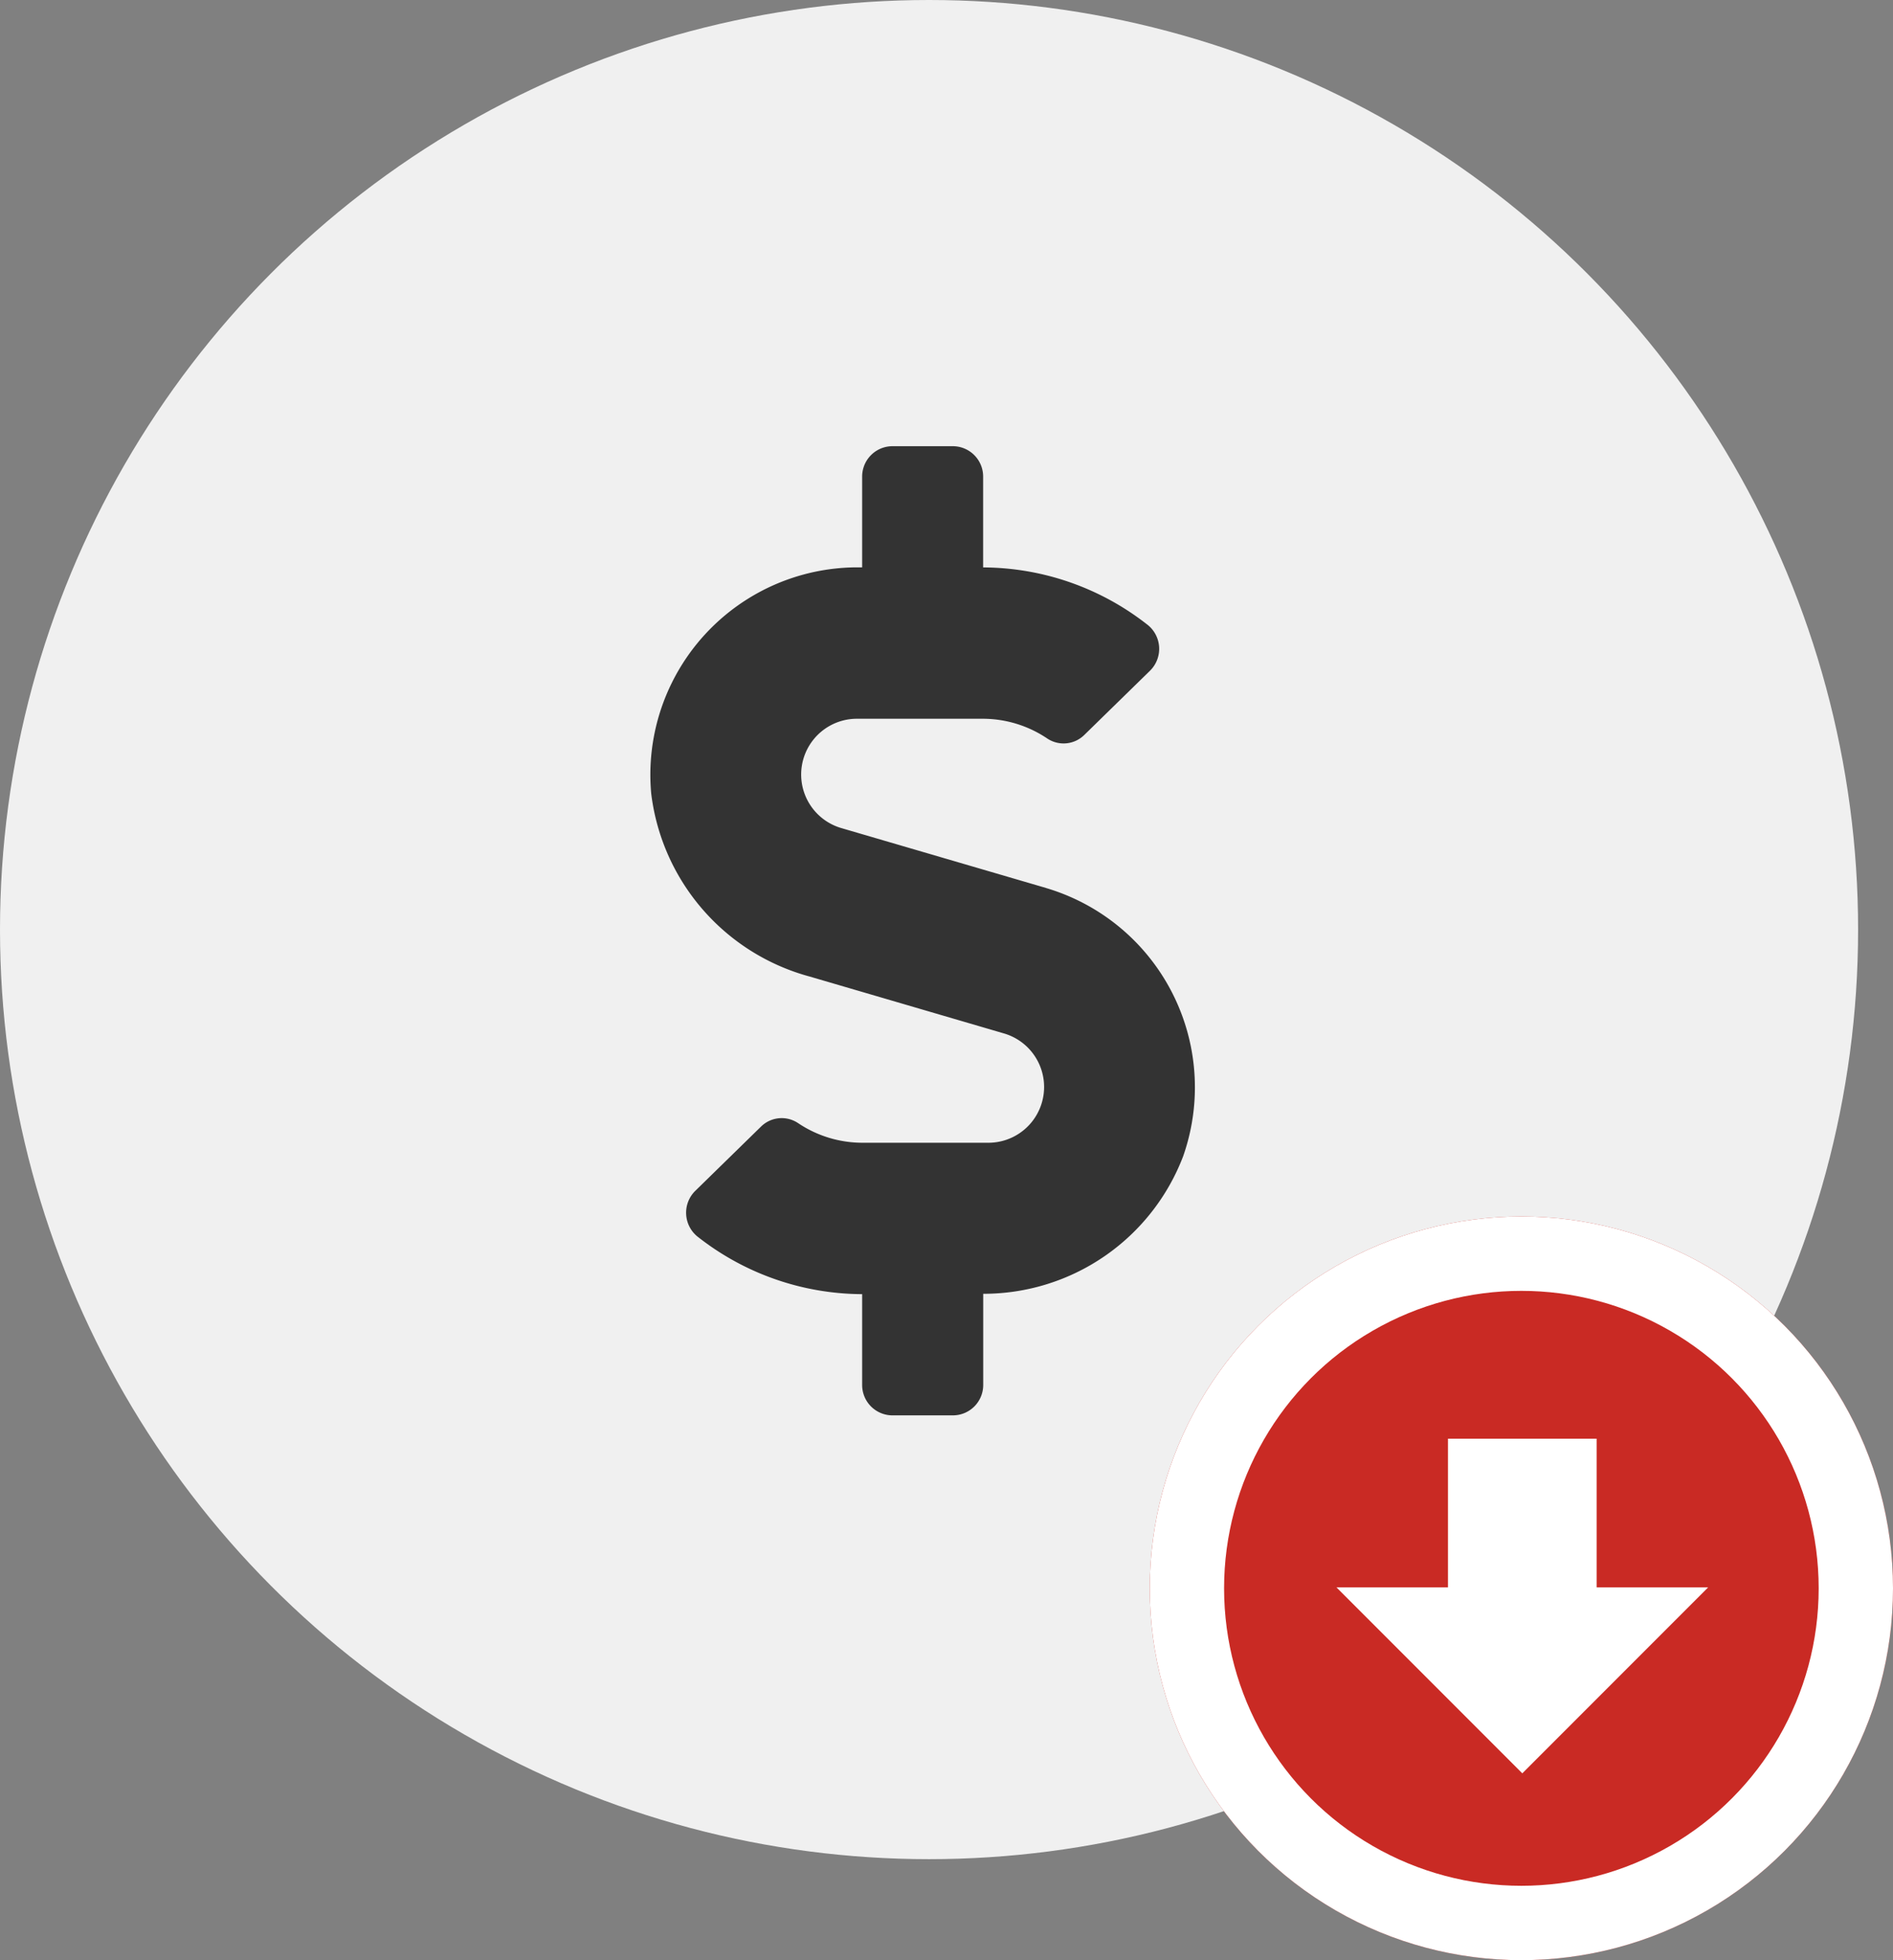
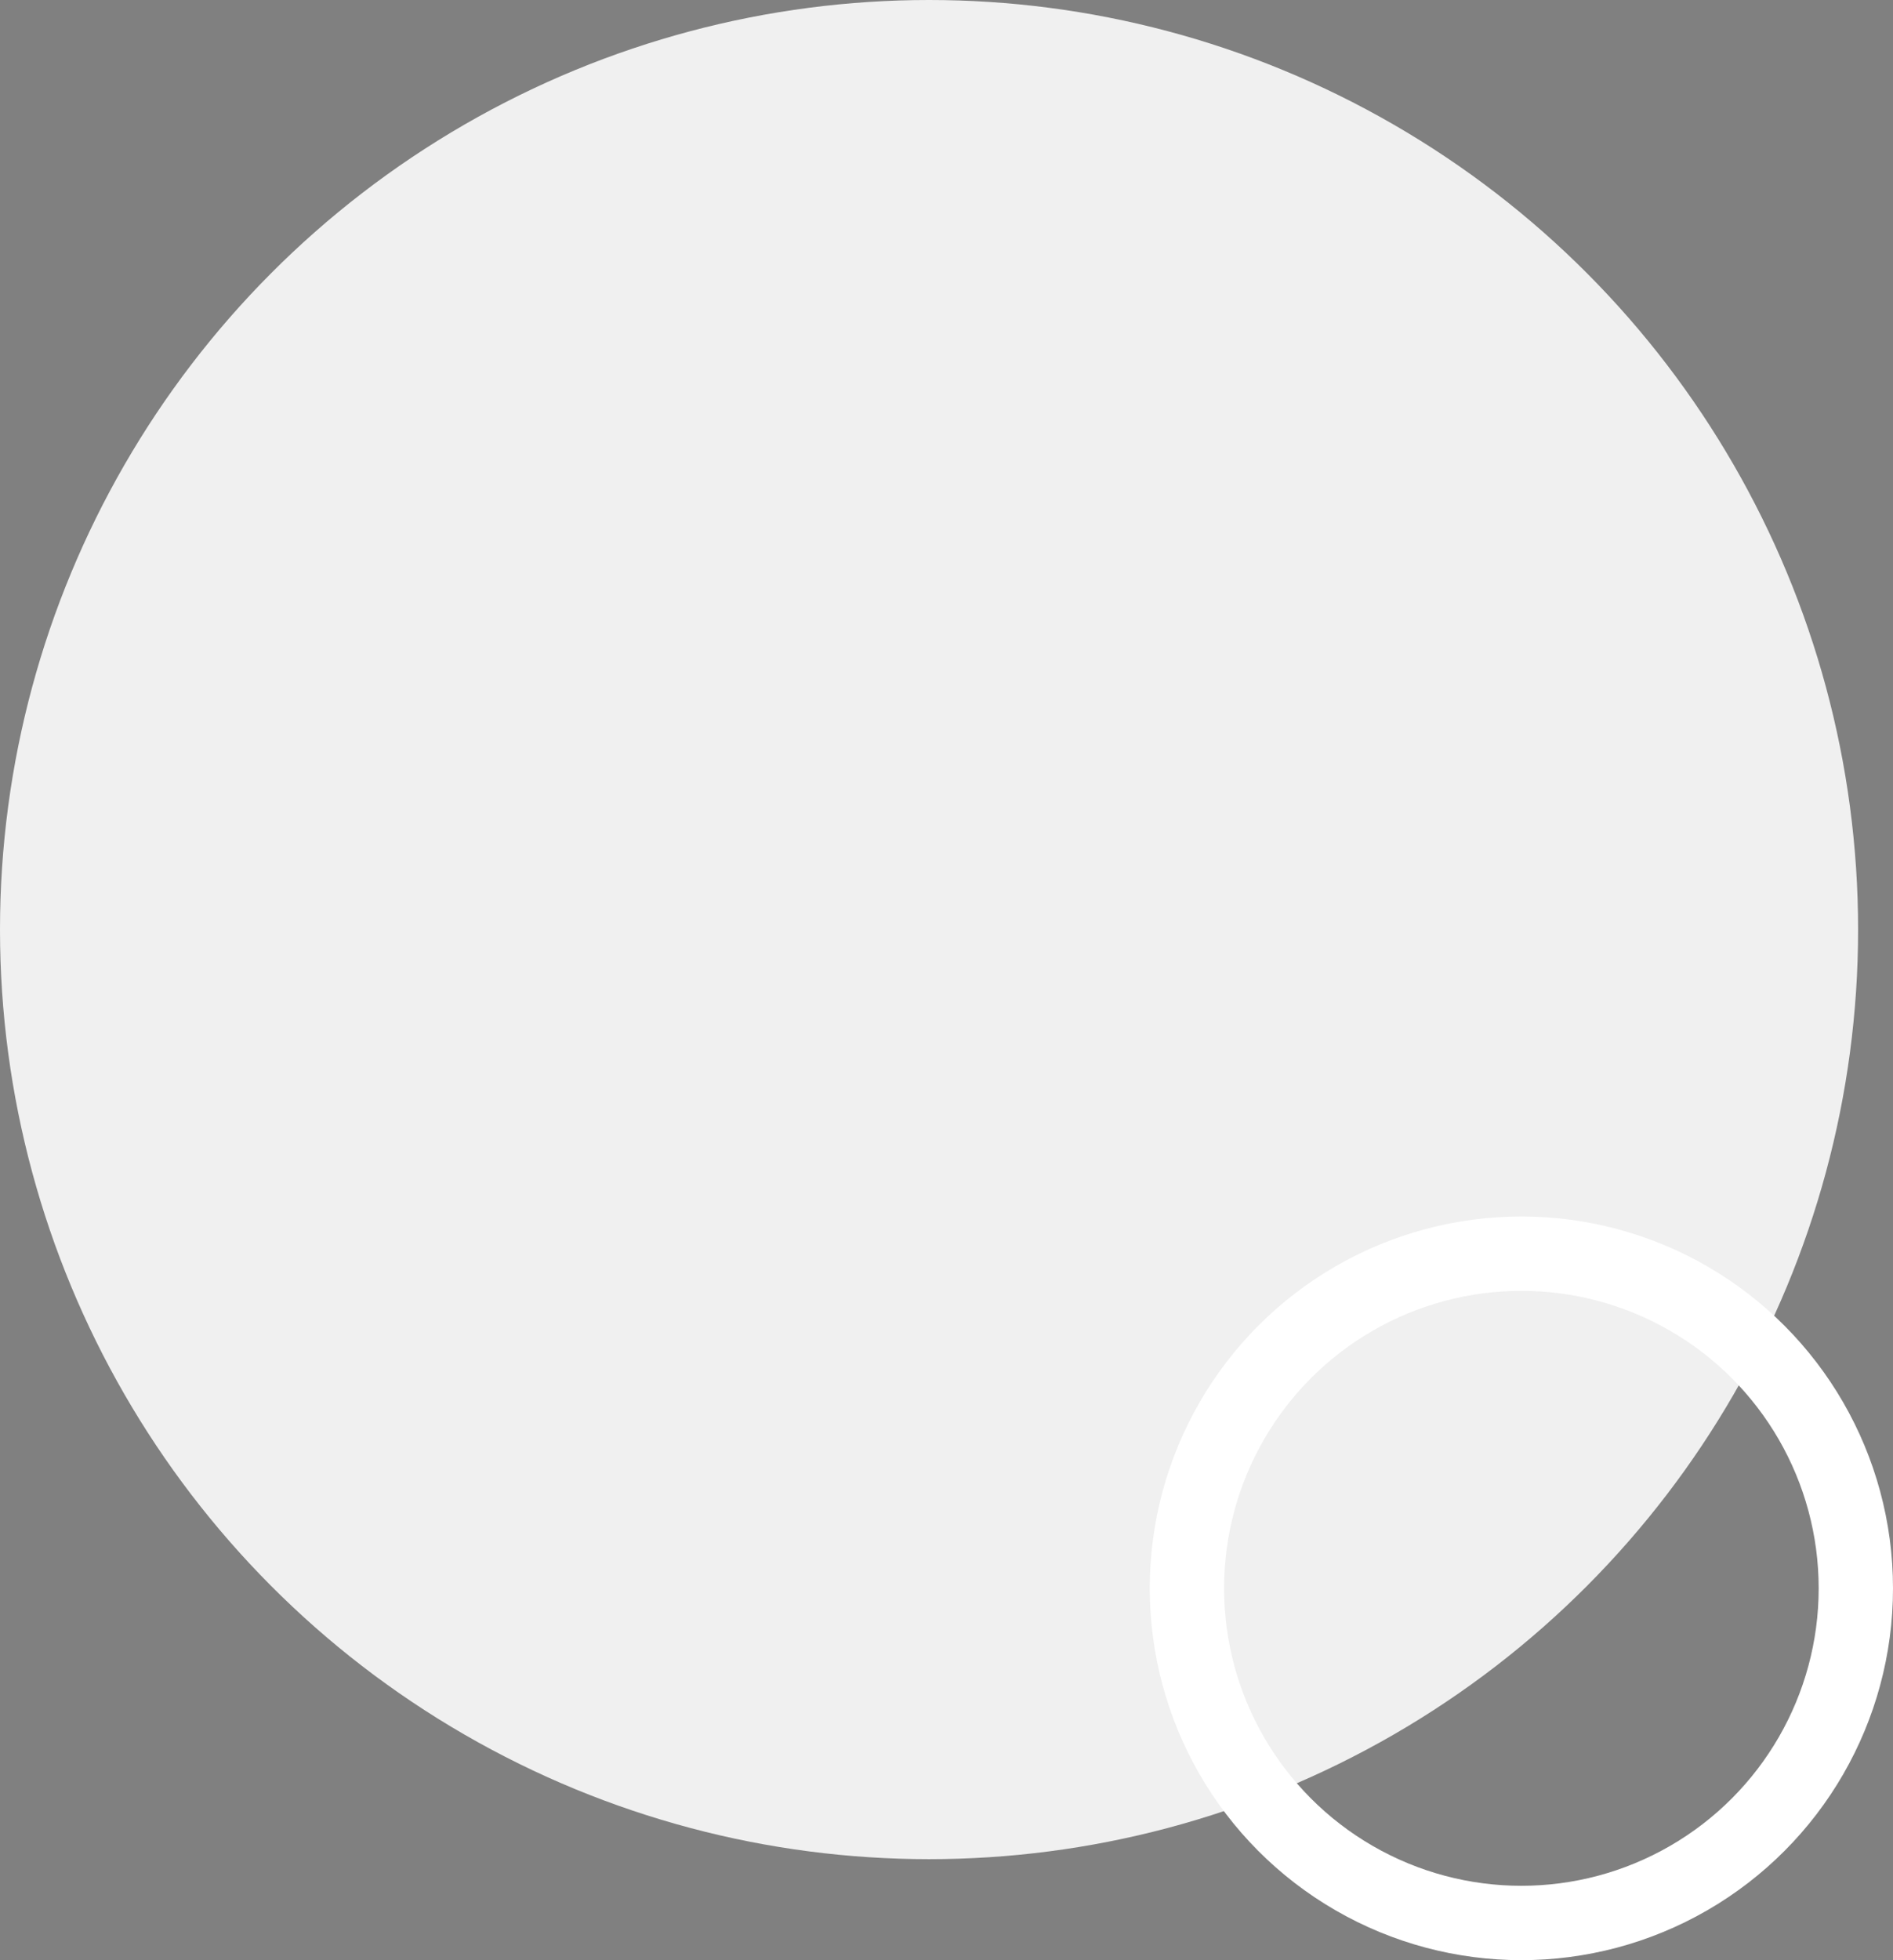
<svg xmlns="http://www.w3.org/2000/svg" width="101.878" height="105.432" viewBox="0 0 101.878 105.432">
  <rect x="0" y="0" width="101.878" height="105.432" fill="#808080" stroke="none" />
  <g id="Grupo_161" data-name="Grupo 161" transform="translate(-460 -6034)">
    <circle id="Elipse_7" data-name="Elipse 7" cx="50" cy="50" r="50" transform="translate(460 6034)" fill="#f0f0f0" />
-     <path id="dollar-sign-solid" d="M21.331,23.762l-11-3.217a3,3,0,0,1,.845-5.885h6.75a6.214,6.214,0,0,1,3.482,1.069,1.587,1.587,0,0,0,1.985-.2l3.543-3.461a1.65,1.65,0,0,0-.183-2.494,14.4,14.4,0,0,0-8.806-3.054V1.629A1.634,1.634,0,0,0,16.322,0H13.064a1.634,1.634,0,0,0-1.629,1.629V6.516h-.255A11.155,11.155,0,0,0,.084,18.692a11.654,11.654,0,0,0,8.532,9.835L19.05,31.581a3,3,0,0,1-.845,5.885h-6.75A6.214,6.214,0,0,1,7.974,36.4a1.587,1.587,0,0,0-1.985.2L2.446,40.061a1.65,1.65,0,0,0,.183,2.494,14.4,14.4,0,0,0,8.806,3.054V50.5a1.634,1.634,0,0,0,1.629,1.629h3.258A1.634,1.634,0,0,0,17.951,50.5V45.59a11.5,11.5,0,0,0,10.761-7.4,11.179,11.179,0,0,0-7.381-14.426Z" transform="translate(494.964 6058)" fill="#333" />
    <g id="Elipse_8" data-name="Elipse 8" transform="translate(521.878 6099.432)" fill="#c92a24" stroke="#fff" stroke-width="4">
-       <circle cx="20" cy="20" r="20" stroke="none" />
      <circle cx="20" cy="20" r="18" fill="none" />
    </g>
-     <path id="path" d="M793.2,1035.2l10-10h-6v-8h-8v8h-6Z" transform="translate(-251.272 5094.183)" fill="#fff" />
  </g>
</svg>